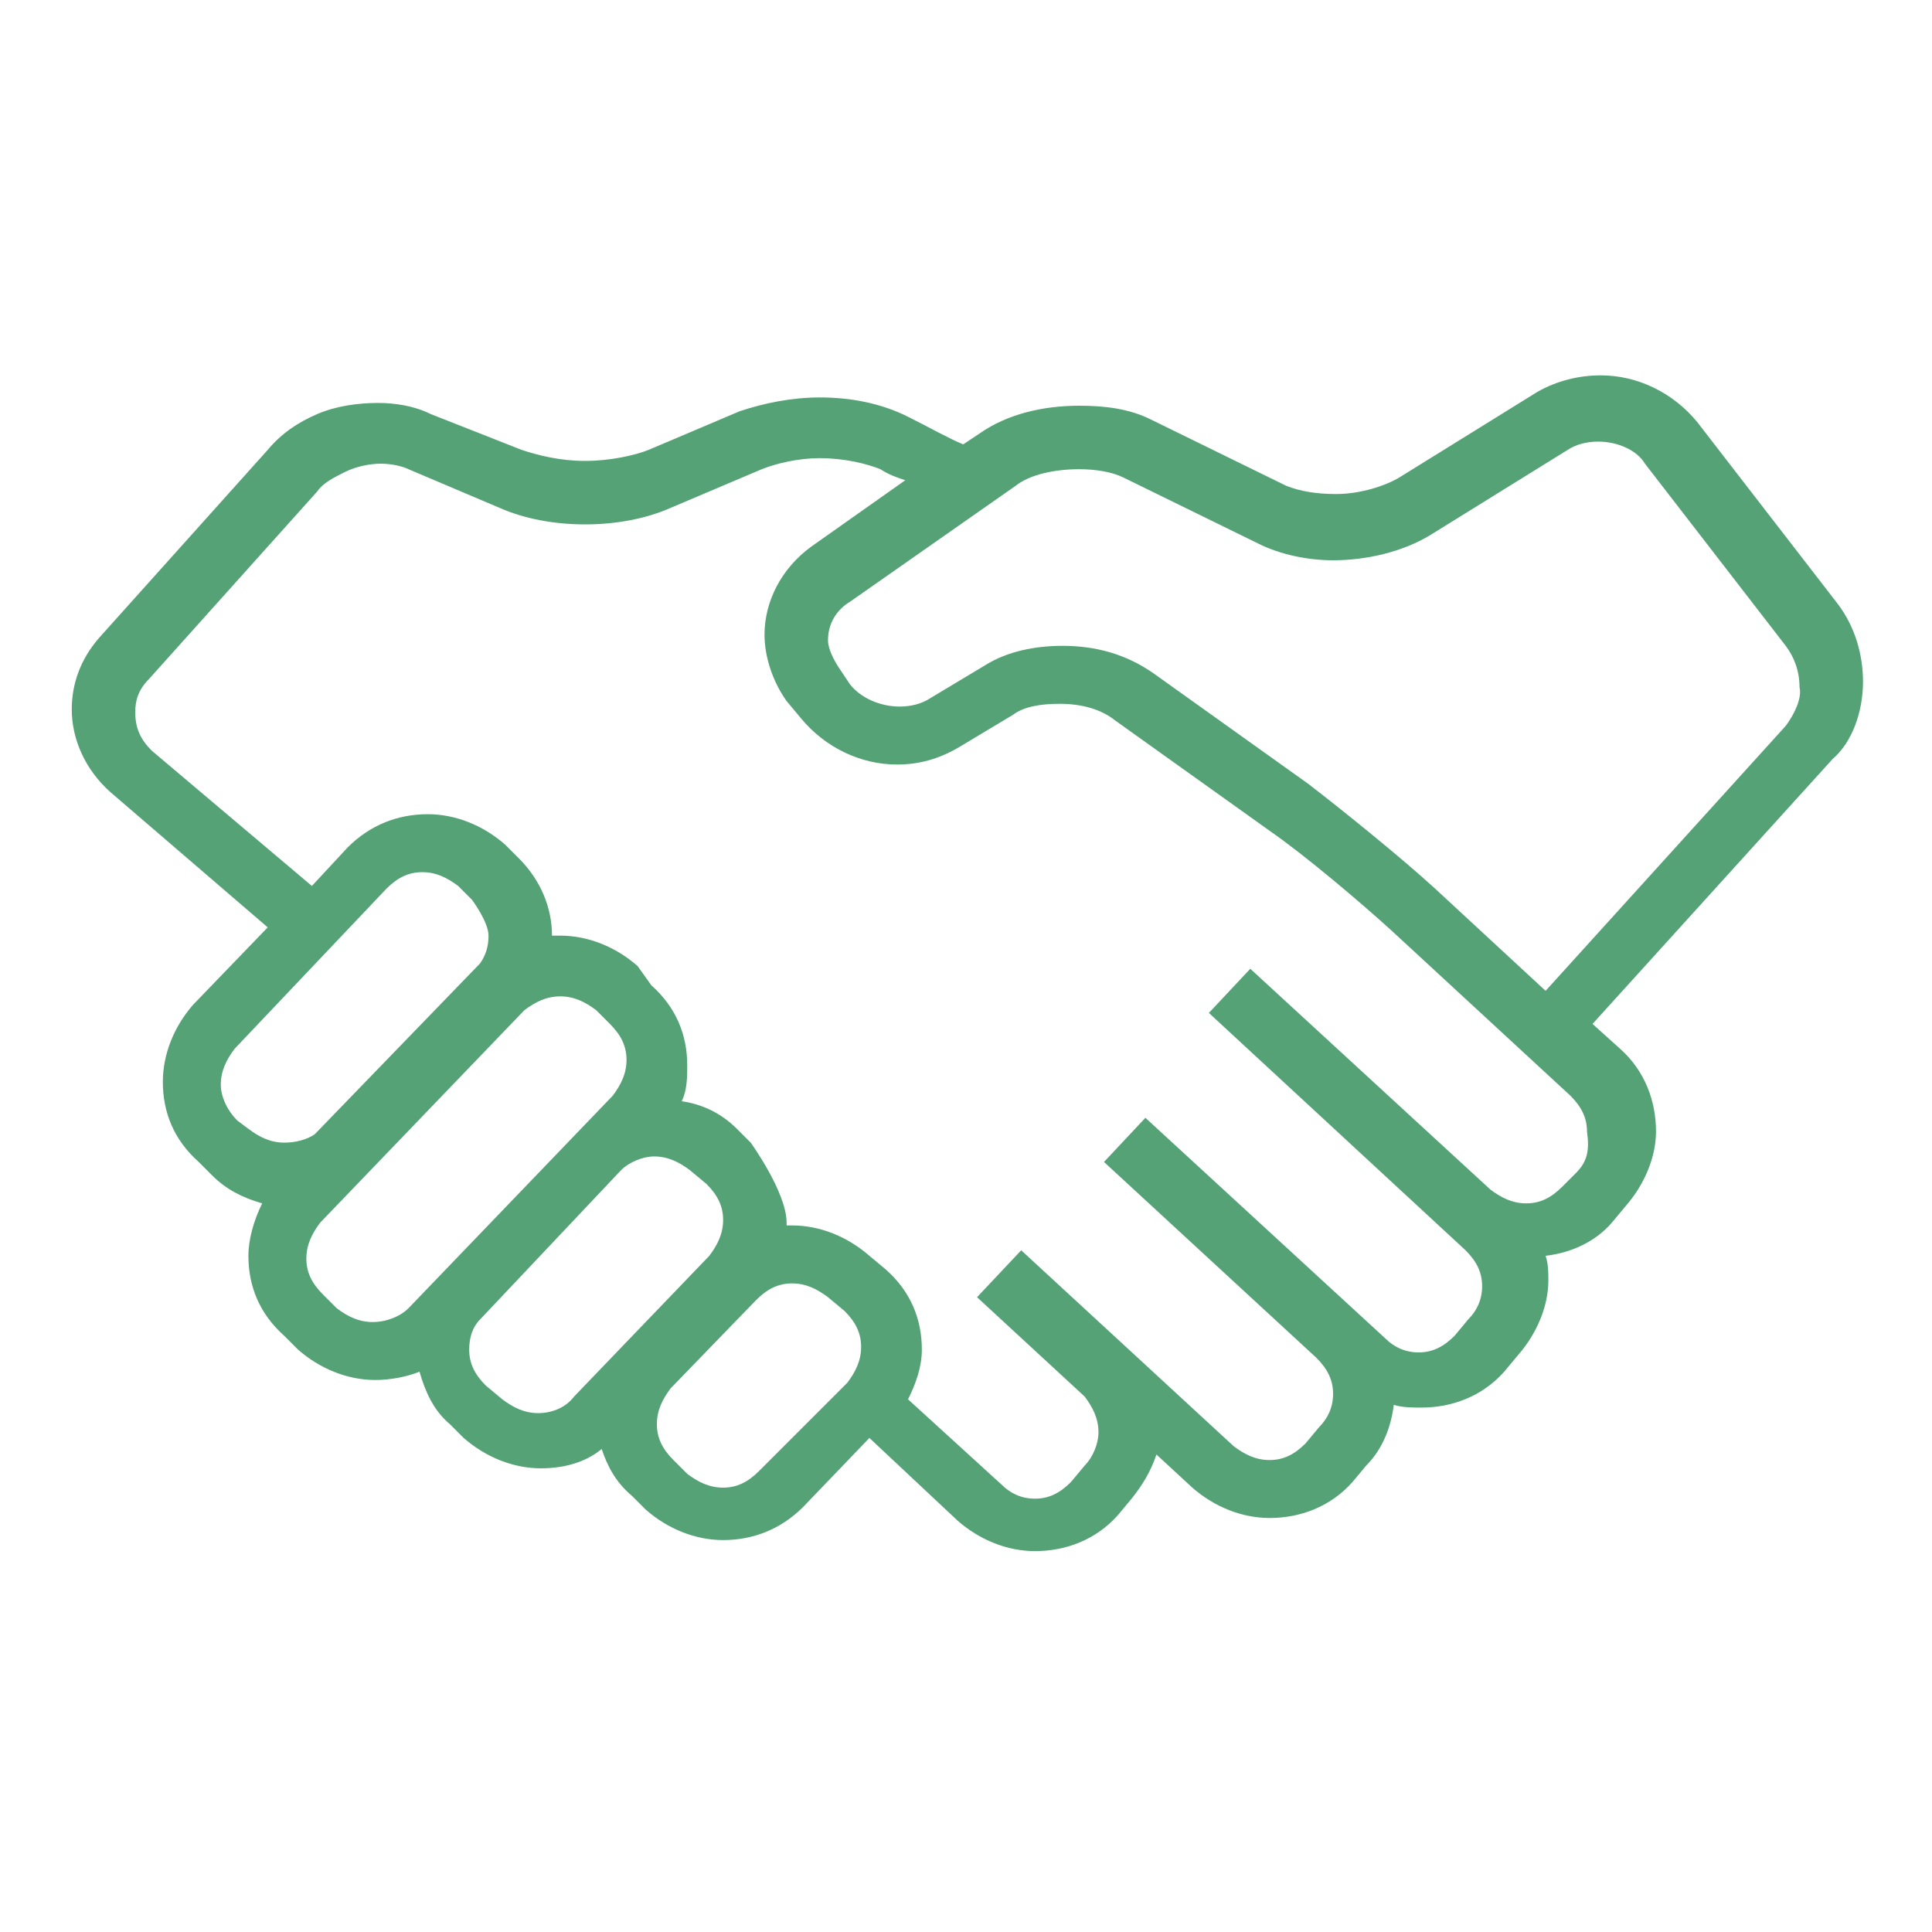
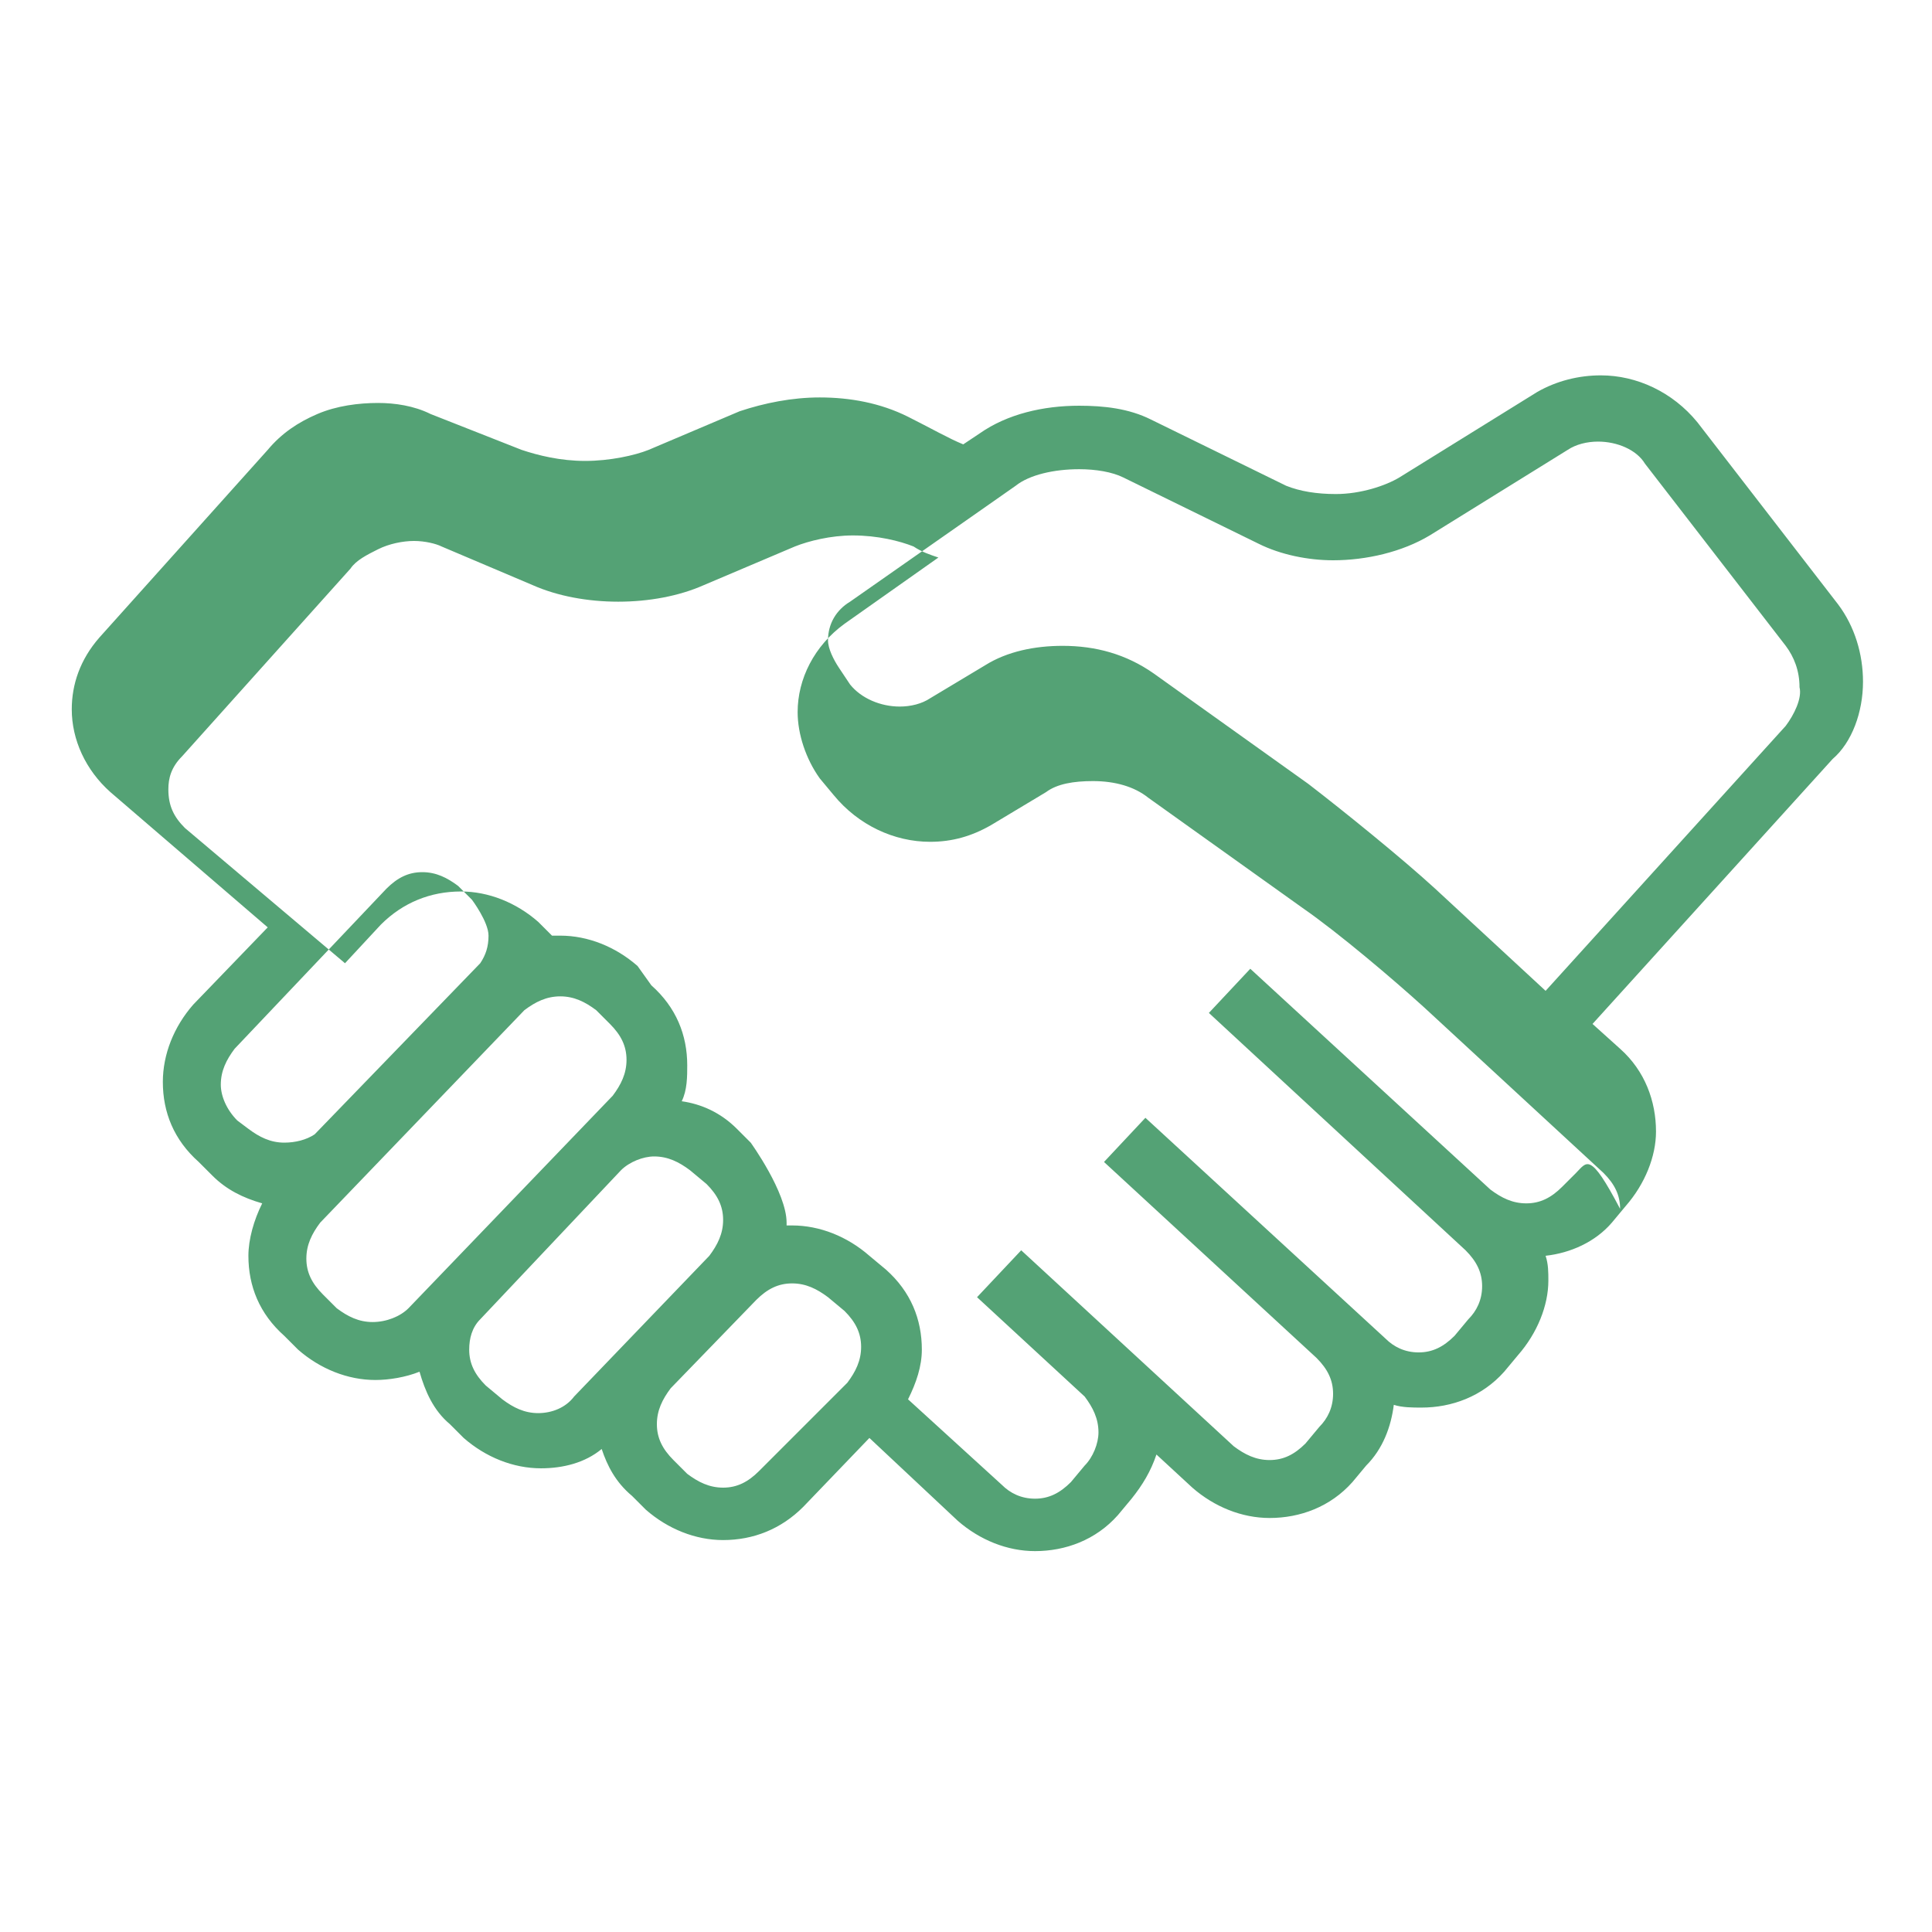
<svg xmlns="http://www.w3.org/2000/svg" version="1.1" id="Layer_1" x="0px" y="0px" viewBox="0 0 70 70" style="enable-background:new 0 0 70 70;" xml:space="preserve">
  <style type="text/css">
	.st0{fill:#54A275;}
</style>
-   <path class="st0" d="M67.5,24.7c0-1-0.3-2-0.9-2.8l-5.1-6.6c-0.9-1.1-2.2-1.7-3.5-1.7c-0.8,0-1.6,0.2-2.3,0.6l-5,3.1  c-0.5,0.3-1.4,0.6-2.3,0.6c-0.7,0-1.3-0.1-1.8-0.3l-4.9-2.4c-0.8-0.4-1.7-0.5-2.6-0.5c-1.3,0-2.6,0.3-3.6,1l-0.6,0.4  c-0.5-0.2-1.2-0.6-2-1c-1-0.5-2.1-0.7-3.2-0.7c-1,0-2,0.2-2.9,0.5l-3.3,1.4c-0.5,0.2-1.4,0.4-2.3,0.4c-0.9,0-1.7-0.2-2.3-0.4  L15.6,15c-0.6-0.3-1.3-0.4-1.9-0.4c-0.7,0-1.5,0.1-2.2,0.4c-0.7,0.3-1.3,0.7-1.8,1.3l-6.1,6.8c-0.7,0.8-1,1.7-1,2.6  c0,1.1,0.5,2.2,1.4,3l5.7,4.9l-2.7,2.8c-0.7,0.8-1.1,1.8-1.1,2.8c0,1.1,0.4,2.1,1.3,2.9l0.5,0.5c0.5,0.5,1.1,0.8,1.8,1  c-0.3,0.6-0.5,1.3-0.5,1.9c0,1.1,0.4,2.1,1.3,2.9l0,0l0.5,0.5c0.8,0.7,1.8,1.1,2.8,1.1c0.5,0,1.1-0.1,1.6-0.3  c0.2,0.7,0.5,1.4,1.1,1.9l0.5,0.5c0.8,0.7,1.8,1.1,2.8,1.1c0.8,0,1.6-0.2,2.2-0.7c0.2,0.6,0.5,1.2,1.1,1.7l0.5,0.5  c0.8,0.7,1.8,1.1,2.8,1.1c1.1,0,2.1-0.4,2.9-1.2l2.4-2.5l3.2,3c0.8,0.7,1.8,1.1,2.8,1.1c1.1,0,2.2-0.4,3-1.3l0.5-0.6  c0.4-0.5,0.7-1,0.9-1.6l1.3,1.2c0.8,0.7,1.8,1.1,2.8,1.1c1.1,0,2.2-0.4,3-1.3l0.5-0.6c0.6-0.6,0.9-1.4,1-2.2c0.3,0.1,0.7,0.1,1,0.1  c1.1,0,2.2-0.4,3-1.3l0.5-0.6c0.7-0.8,1.1-1.8,1.1-2.7c0-0.3,0-0.6-0.1-0.9c0.9-0.1,1.8-0.5,2.4-1.2l0.5-0.6  c0.7-0.8,1.1-1.8,1.1-2.7c0-1.1-0.4-2.2-1.3-3l-1-0.9l8.7-9.6C67.1,26.9,67.5,25.8,67.5,24.7z M8.6,40.6C8.2,40.2,8,39.7,8,39.3  c0-0.5,0.2-0.9,0.5-1.3l5.5-5.8c0.4-0.4,0.8-0.6,1.3-0.6c0.5,0,0.9,0.2,1.3,0.5l0.5,0.5c0,0,0.6,0.8,0.6,1.3c0,0.4-0.1,0.7-0.3,1  c0,0-6,6.2-6,6.2c-0.3,0.2-0.7,0.3-1.1,0.3c-0.5,0-0.9-0.2-1.3-0.5L8.6,40.6z M13.5,47.9c-0.5,0-0.9-0.2-1.3-0.5l-0.5-0.5l0,0  c-0.4-0.4-0.6-0.8-0.6-1.3c0-0.5,0.2-0.9,0.5-1.3c0,0,7.4-7.7,7.4-7.7c0.4-0.3,0.8-0.5,1.3-0.5c0.5,0,0.9,0.2,1.3,0.5l0.5,0.5l0,0  c0.4,0.4,0.6,0.8,0.6,1.3c0,0.5-0.2,0.9-0.5,1.3l-7.4,7.7C14.5,47.7,14,47.9,13.5,47.9z M19.5,51.2c-0.5,0-0.9-0.2-1.3-0.5l-0.6-0.5  c-0.4-0.4-0.6-0.8-0.6-1.3c0-0.4,0.1-0.8,0.4-1.1l5.1-5.4c0.3-0.3,0.8-0.5,1.2-0.5c0.5,0,0.9,0.2,1.3,0.5l0.6,0.5l0,0  c0.4,0.4,0.6,0.8,0.6,1.3c0,0.5-0.2,0.9-0.5,1.3l-4.9,5.1C20.5,51,20,51.2,19.5,51.2z M27.5,53.3c-0.4,0.4-0.8,0.6-1.3,0.6  c-0.5,0-0.9-0.2-1.3-0.5l-0.5-0.5c-0.4-0.4-0.6-0.8-0.6-1.3c0-0.5,0.2-0.9,0.5-1.3l3.1-3.2c0.4-0.4,0.8-0.6,1.3-0.6  c0.5,0,0.9,0.2,1.3,0.5l0.6,0.5l0,0c0.4,0.4,0.6,0.8,0.6,1.3c0,0.5-0.2,0.9-0.5,1.3L27.5,53.3z M57.1,42.5L56.6,43  c-0.4,0.4-0.8,0.6-1.3,0.6c-0.5,0-0.9-0.2-1.3-0.5l-8.7-8l-1.5,1.6l9.3,8.6c0.4,0.4,0.6,0.8,0.6,1.3c0,0.5-0.2,0.9-0.5,1.2l-0.5,0.6  c-0.4,0.4-0.8,0.6-1.3,0.6c-0.5,0-0.9-0.2-1.2-0.5l-8.7-8l-1.5,1.6l7.7,7.1c0.4,0.4,0.6,0.8,0.6,1.3c0,0.5-0.2,0.9-0.5,1.2l-0.5,0.6  c-0.4,0.4-0.8,0.6-1.3,0.6c-0.5,0-0.9-0.2-1.3-0.5l-7.7-7.1h0l0,0L35.4,47l0,0l0,0l0,0l3.9,3.6c0.3,0.4,0.5,0.8,0.5,1.3  c0,0.4-0.2,0.9-0.5,1.2l-0.5,0.6c-0.4,0.4-0.8,0.6-1.3,0.6c-0.5,0-0.9-0.2-1.2-0.5l-3.4-3.1c0.3-0.6,0.5-1.2,0.5-1.8  c0-1.1-0.4-2.1-1.3-2.9l-0.6-0.5c-0.8-0.7-1.8-1.1-2.8-1.1c-0.1,0-0.2,0-0.2,0c0,0,0,0,0-0.1c0-1.1-1.3-2.9-1.3-2.9l-0.5-0.5  c-0.6-0.6-1.3-0.9-2-1c0.2-0.4,0.2-0.9,0.2-1.3c0-1.1-0.4-2.1-1.3-2.9L23.1,35c-0.8-0.7-1.8-1.1-2.8-1.1c-0.1,0-0.2,0-0.3,0  c0-1-0.4-2-1.2-2.8v0l-0.5-0.5c-0.8-0.7-1.8-1.1-2.8-1.1c-1.1,0-2.1,0.4-2.9,1.2l-1.3,1.4l-5.8-4.9c-0.4-0.4-0.6-0.8-0.6-1.4  c0-0.4,0.1-0.8,0.5-1.2l6.1-6.8c0.2-0.3,0.6-0.5,1-0.7c0.4-0.2,0.9-0.3,1.3-0.3c0.4,0,0.8,0.1,1,0.2l3.3,1.4c0.9,0.4,2,0.6,3.1,0.6  c1.1,0,2.2-0.2,3.1-0.6l3.3-1.4c0.5-0.2,1.3-0.4,2.1-0.4c0.9,0,1.7,0.2,2.2,0.4c0.3,0.2,0.6,0.3,0.9,0.4l-3.4,2.4  c-1.1,0.8-1.7,2-1.7,3.2c0,0.8,0.3,1.7,0.8,2.4l0,0l0.5,0.6c0.9,1.1,2.2,1.7,3.5,1.7c0.8,0,1.5-0.2,2.2-0.6l2-1.2  c0.4-0.3,1-0.4,1.7-0.4c0.8,0,1.5,0.2,2,0.6l5.6,4c1.3,0.9,3.3,2.6,4.4,3.6l6.5,6c0.4,0.4,0.6,0.8,0.6,1.3  C57.6,41.7,57.5,42.1,57.1,42.5z M64.7,26.3L56,35.9l-4-3.7c-1.2-1.1-3.3-2.8-4.6-3.8l-5.6-4c-1-0.7-2.1-1-3.3-1c-1,0-2,0.2-2.8,0.7  l-2,1.2c-0.3,0.2-0.7,0.3-1.1,0.3c-0.7,0-1.4-0.3-1.8-0.8l-0.4-0.6l0,0c-0.2-0.3-0.4-0.7-0.4-1c0-0.6,0.3-1.1,0.8-1.4l6-4.2  c0.5-0.4,1.4-0.6,2.3-0.6c0.6,0,1.2,0.1,1.6,0.3l4.9,2.4c0.8,0.4,1.8,0.6,2.7,0.6c1.2,0,2.5-0.3,3.5-0.9l5-3.1  c0.3-0.2,0.7-0.3,1.1-0.3c0.7,0,1.4,0.3,1.7,0.8l5.1,6.6c0.3,0.4,0.5,0.9,0.5,1.5C65.3,25.3,65,25.9,64.7,26.3z" />
+   <path class="st0" d="M67.5,24.7c0-1-0.3-2-0.9-2.8l-5.1-6.6c-0.9-1.1-2.2-1.7-3.5-1.7c-0.8,0-1.6,0.2-2.3,0.6l-5,3.1  c-0.5,0.3-1.4,0.6-2.3,0.6c-0.7,0-1.3-0.1-1.8-0.3l-4.9-2.4c-0.8-0.4-1.7-0.5-2.6-0.5c-1.3,0-2.6,0.3-3.6,1l-0.6,0.4  c-0.5-0.2-1.2-0.6-2-1c-1-0.5-2.1-0.7-3.2-0.7c-1,0-2,0.2-2.9,0.5l-3.3,1.4c-0.5,0.2-1.4,0.4-2.3,0.4c-0.9,0-1.7-0.2-2.3-0.4  L15.6,15c-0.6-0.3-1.3-0.4-1.9-0.4c-0.7,0-1.5,0.1-2.2,0.4c-0.7,0.3-1.3,0.7-1.8,1.3l-6.1,6.8c-0.7,0.8-1,1.7-1,2.6  c0,1.1,0.5,2.2,1.4,3l5.7,4.9l-2.7,2.8c-0.7,0.8-1.1,1.8-1.1,2.8c0,1.1,0.4,2.1,1.3,2.9l0.5,0.5c0.5,0.5,1.1,0.8,1.8,1  c-0.3,0.6-0.5,1.3-0.5,1.9c0,1.1,0.4,2.1,1.3,2.9l0,0l0.5,0.5c0.8,0.7,1.8,1.1,2.8,1.1c0.5,0,1.1-0.1,1.6-0.3  c0.2,0.7,0.5,1.4,1.1,1.9l0.5,0.5c0.8,0.7,1.8,1.1,2.8,1.1c0.8,0,1.6-0.2,2.2-0.7c0.2,0.6,0.5,1.2,1.1,1.7l0.5,0.5  c0.8,0.7,1.8,1.1,2.8,1.1c1.1,0,2.1-0.4,2.9-1.2l2.4-2.5l3.2,3c0.8,0.7,1.8,1.1,2.8,1.1c1.1,0,2.2-0.4,3-1.3l0.5-0.6  c0.4-0.5,0.7-1,0.9-1.6l1.3,1.2c0.8,0.7,1.8,1.1,2.8,1.1c1.1,0,2.2-0.4,3-1.3l0.5-0.6c0.6-0.6,0.9-1.4,1-2.2c0.3,0.1,0.7,0.1,1,0.1  c1.1,0,2.2-0.4,3-1.3l0.5-0.6c0.7-0.8,1.1-1.8,1.1-2.7c0-0.3,0-0.6-0.1-0.9c0.9-0.1,1.8-0.5,2.4-1.2l0.5-0.6  c0.7-0.8,1.1-1.8,1.1-2.7c0-1.1-0.4-2.2-1.3-3l-1-0.9l8.7-9.6C67.1,26.9,67.5,25.8,67.5,24.7z M8.6,40.6C8.2,40.2,8,39.7,8,39.3  c0-0.5,0.2-0.9,0.5-1.3l5.5-5.8c0.4-0.4,0.8-0.6,1.3-0.6c0.5,0,0.9,0.2,1.3,0.5l0.5,0.5c0,0,0.6,0.8,0.6,1.3c0,0.4-0.1,0.7-0.3,1  c0,0-6,6.2-6,6.2c-0.3,0.2-0.7,0.3-1.1,0.3c-0.5,0-0.9-0.2-1.3-0.5L8.6,40.6z M13.5,47.9c-0.5,0-0.9-0.2-1.3-0.5l-0.5-0.5l0,0  c-0.4-0.4-0.6-0.8-0.6-1.3c0-0.5,0.2-0.9,0.5-1.3c0,0,7.4-7.7,7.4-7.7c0.4-0.3,0.8-0.5,1.3-0.5c0.5,0,0.9,0.2,1.3,0.5l0.5,0.5l0,0  c0.4,0.4,0.6,0.8,0.6,1.3c0,0.5-0.2,0.9-0.5,1.3l-7.4,7.7C14.5,47.7,14,47.9,13.5,47.9z M19.5,51.2c-0.5,0-0.9-0.2-1.3-0.5l-0.6-0.5  c-0.4-0.4-0.6-0.8-0.6-1.3c0-0.4,0.1-0.8,0.4-1.1l5.1-5.4c0.3-0.3,0.8-0.5,1.2-0.5c0.5,0,0.9,0.2,1.3,0.5l0.6,0.5l0,0  c0.4,0.4,0.6,0.8,0.6,1.3c0,0.5-0.2,0.9-0.5,1.3l-4.9,5.1C20.5,51,20,51.2,19.5,51.2z M27.5,53.3c-0.4,0.4-0.8,0.6-1.3,0.6  c-0.5,0-0.9-0.2-1.3-0.5l-0.5-0.5c-0.4-0.4-0.6-0.8-0.6-1.3c0-0.5,0.2-0.9,0.5-1.3l3.1-3.2c0.4-0.4,0.8-0.6,1.3-0.6  c0.5,0,0.9,0.2,1.3,0.5l0.6,0.5l0,0c0.4,0.4,0.6,0.8,0.6,1.3c0,0.5-0.2,0.9-0.5,1.3L27.5,53.3z M57.1,42.5L56.6,43  c-0.4,0.4-0.8,0.6-1.3,0.6c-0.5,0-0.9-0.2-1.3-0.5l-8.7-8l-1.5,1.6l9.3,8.6c0.4,0.4,0.6,0.8,0.6,1.3c0,0.5-0.2,0.9-0.5,1.2l-0.5,0.6  c-0.4,0.4-0.8,0.6-1.3,0.6c-0.5,0-0.9-0.2-1.2-0.5l-8.7-8l-1.5,1.6l7.7,7.1c0.4,0.4,0.6,0.8,0.6,1.3c0,0.5-0.2,0.9-0.5,1.2l-0.5,0.6  c-0.4,0.4-0.8,0.6-1.3,0.6c-0.5,0-0.9-0.2-1.3-0.5l-7.7-7.1h0l0,0L35.4,47l0,0l0,0l0,0l3.9,3.6c0.3,0.4,0.5,0.8,0.5,1.3  c0,0.4-0.2,0.9-0.5,1.2l-0.5,0.6c-0.4,0.4-0.8,0.6-1.3,0.6c-0.5,0-0.9-0.2-1.2-0.5l-3.4-3.1c0.3-0.6,0.5-1.2,0.5-1.8  c0-1.1-0.4-2.1-1.3-2.9l-0.6-0.5c-0.8-0.7-1.8-1.1-2.8-1.1c-0.1,0-0.2,0-0.2,0c0,0,0,0,0-0.1c0-1.1-1.3-2.9-1.3-2.9l-0.5-0.5  c-0.6-0.6-1.3-0.9-2-1c0.2-0.4,0.2-0.9,0.2-1.3c0-1.1-0.4-2.1-1.3-2.9L23.1,35c-0.8-0.7-1.8-1.1-2.8-1.1c-0.1,0-0.2,0-0.3,0  v0l-0.5-0.5c-0.8-0.7-1.8-1.1-2.8-1.1c-1.1,0-2.1,0.4-2.9,1.2l-1.3,1.4l-5.8-4.9c-0.4-0.4-0.6-0.8-0.6-1.4  c0-0.4,0.1-0.8,0.5-1.2l6.1-6.8c0.2-0.3,0.6-0.5,1-0.7c0.4-0.2,0.9-0.3,1.3-0.3c0.4,0,0.8,0.1,1,0.2l3.3,1.4c0.9,0.4,2,0.6,3.1,0.6  c1.1,0,2.2-0.2,3.1-0.6l3.3-1.4c0.5-0.2,1.3-0.4,2.1-0.4c0.9,0,1.7,0.2,2.2,0.4c0.3,0.2,0.6,0.3,0.9,0.4l-3.4,2.4  c-1.1,0.8-1.7,2-1.7,3.2c0,0.8,0.3,1.7,0.8,2.4l0,0l0.5,0.6c0.9,1.1,2.2,1.7,3.5,1.7c0.8,0,1.5-0.2,2.2-0.6l2-1.2  c0.4-0.3,1-0.4,1.7-0.4c0.8,0,1.5,0.2,2,0.6l5.6,4c1.3,0.9,3.3,2.6,4.4,3.6l6.5,6c0.4,0.4,0.6,0.8,0.6,1.3  C57.6,41.7,57.5,42.1,57.1,42.5z M64.7,26.3L56,35.9l-4-3.7c-1.2-1.1-3.3-2.8-4.6-3.8l-5.6-4c-1-0.7-2.1-1-3.3-1c-1,0-2,0.2-2.8,0.7  l-2,1.2c-0.3,0.2-0.7,0.3-1.1,0.3c-0.7,0-1.4-0.3-1.8-0.8l-0.4-0.6l0,0c-0.2-0.3-0.4-0.7-0.4-1c0-0.6,0.3-1.1,0.8-1.4l6-4.2  c0.5-0.4,1.4-0.6,2.3-0.6c0.6,0,1.2,0.1,1.6,0.3l4.9,2.4c0.8,0.4,1.8,0.6,2.7,0.6c1.2,0,2.5-0.3,3.5-0.9l5-3.1  c0.3-0.2,0.7-0.3,1.1-0.3c0.7,0,1.4,0.3,1.7,0.8l5.1,6.6c0.3,0.4,0.5,0.9,0.5,1.5C65.3,25.3,65,25.9,64.7,26.3z" />
</svg>